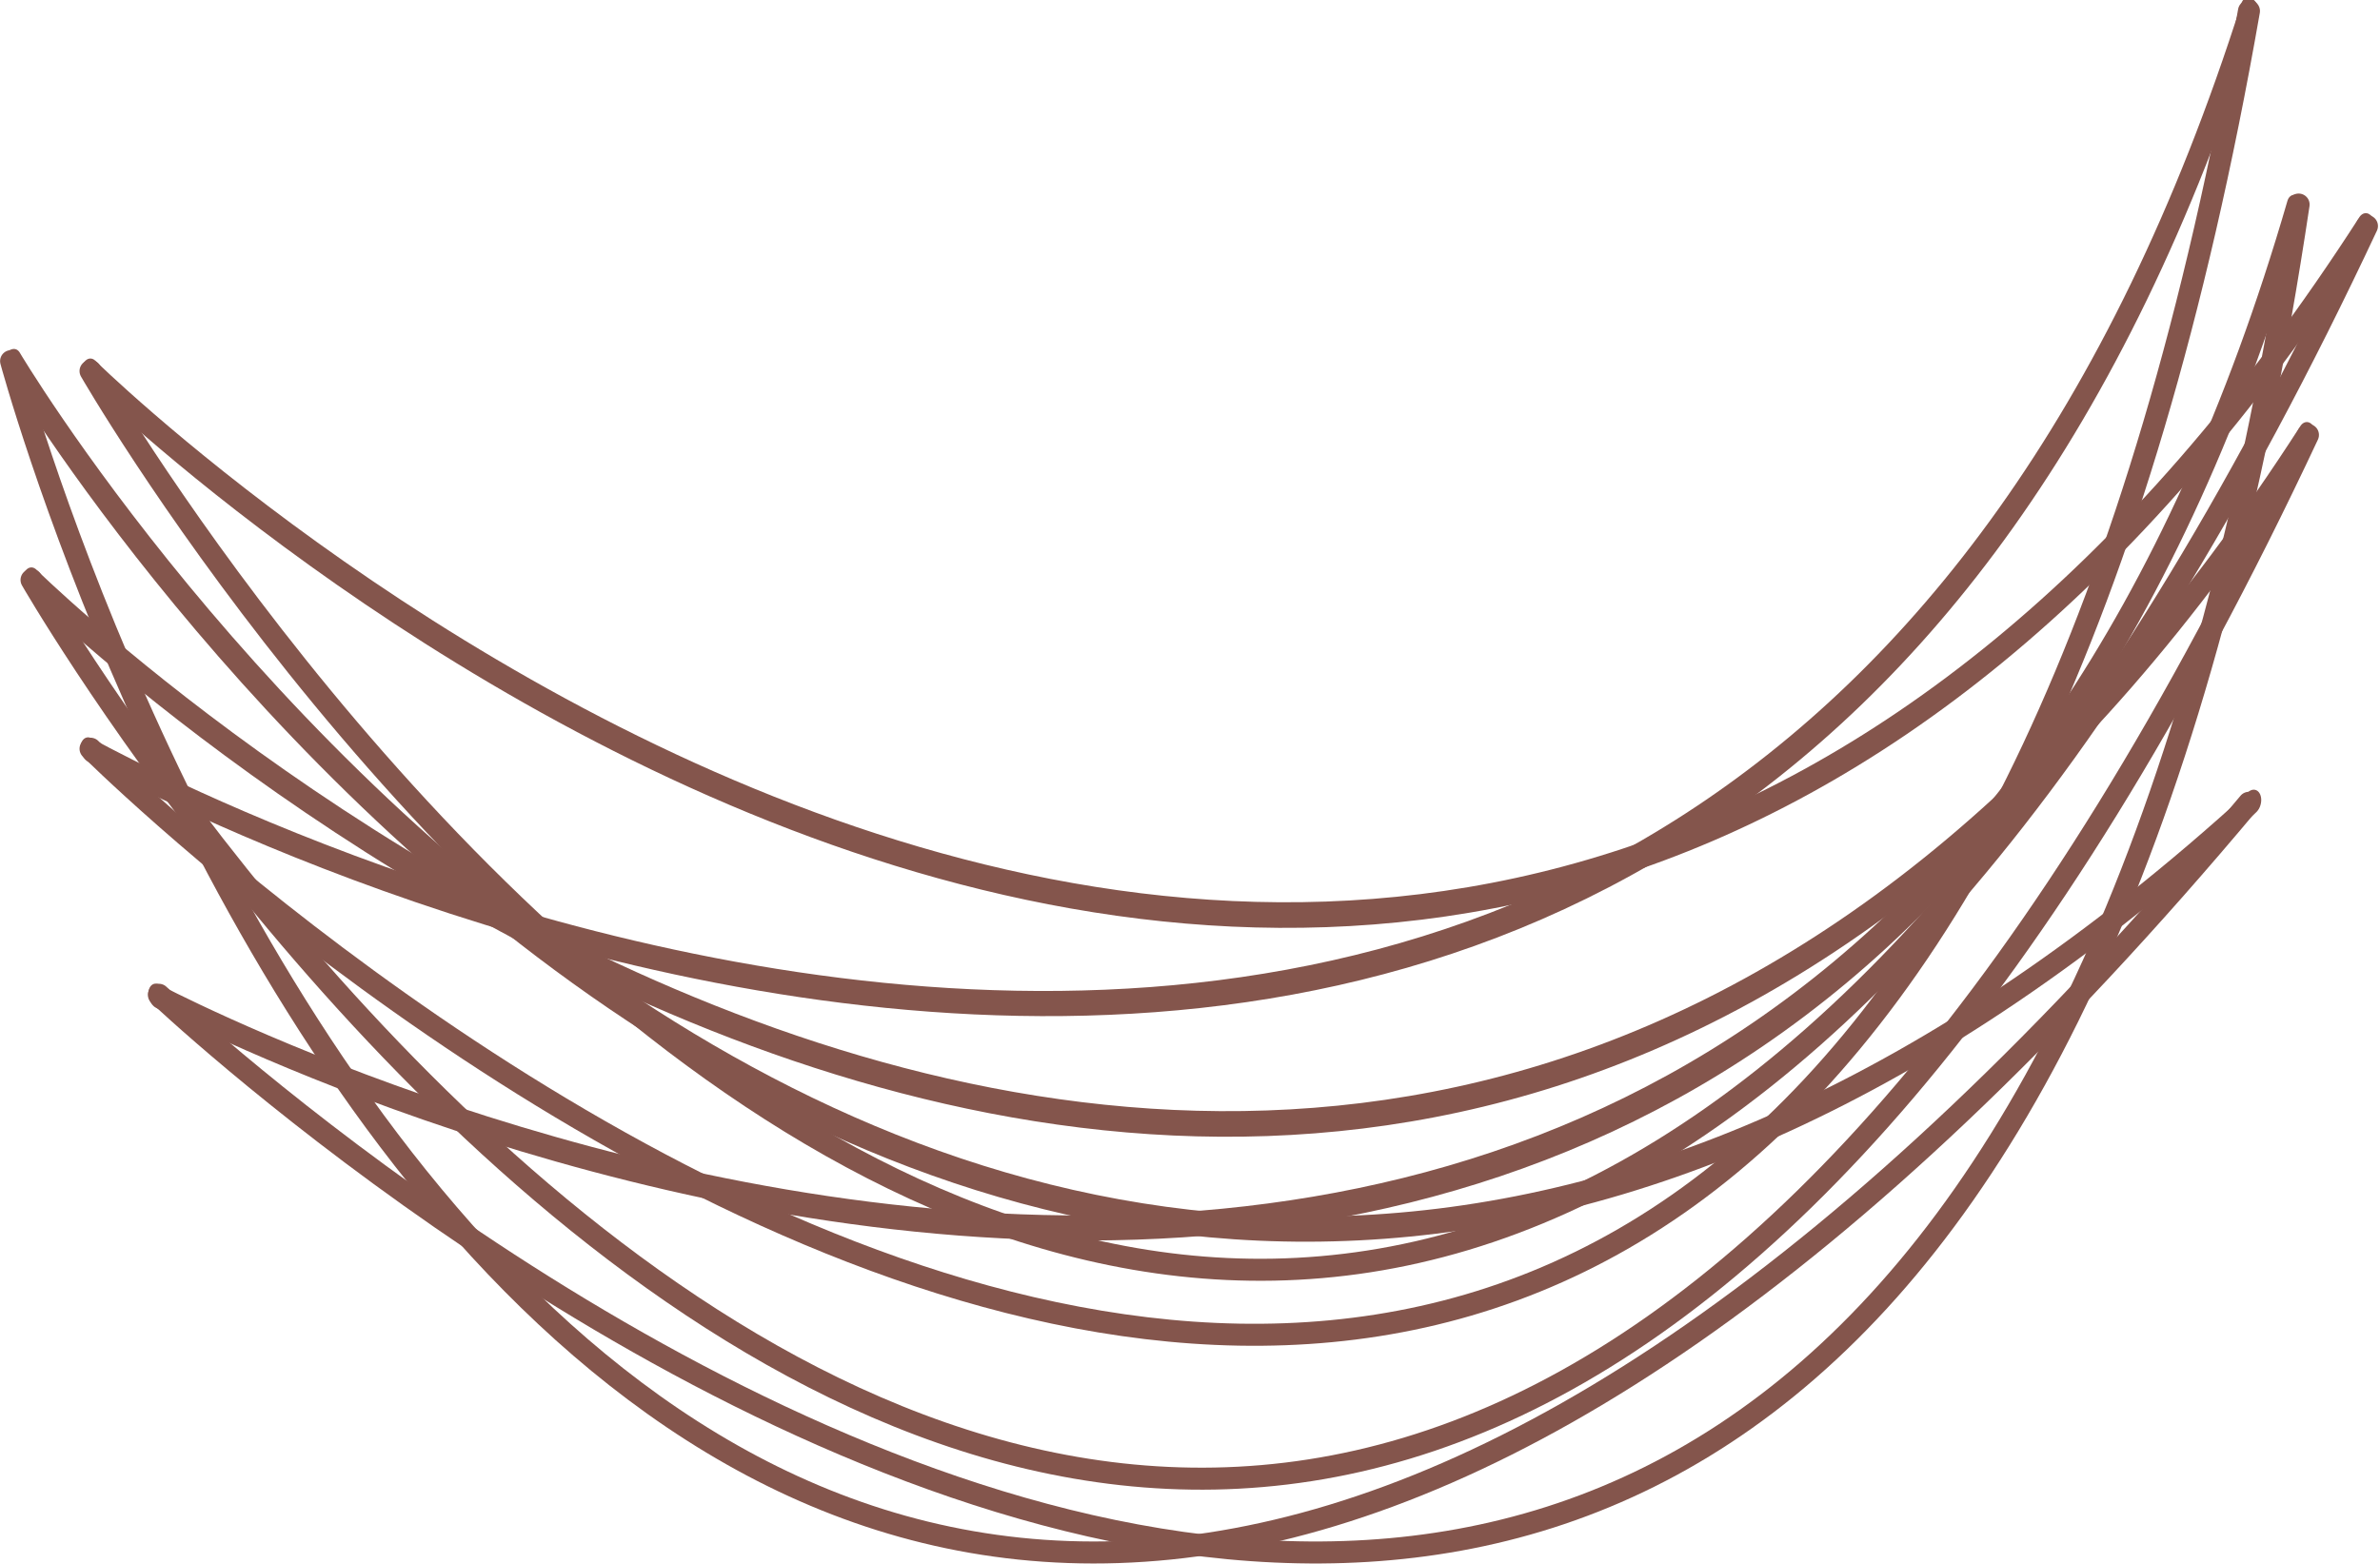
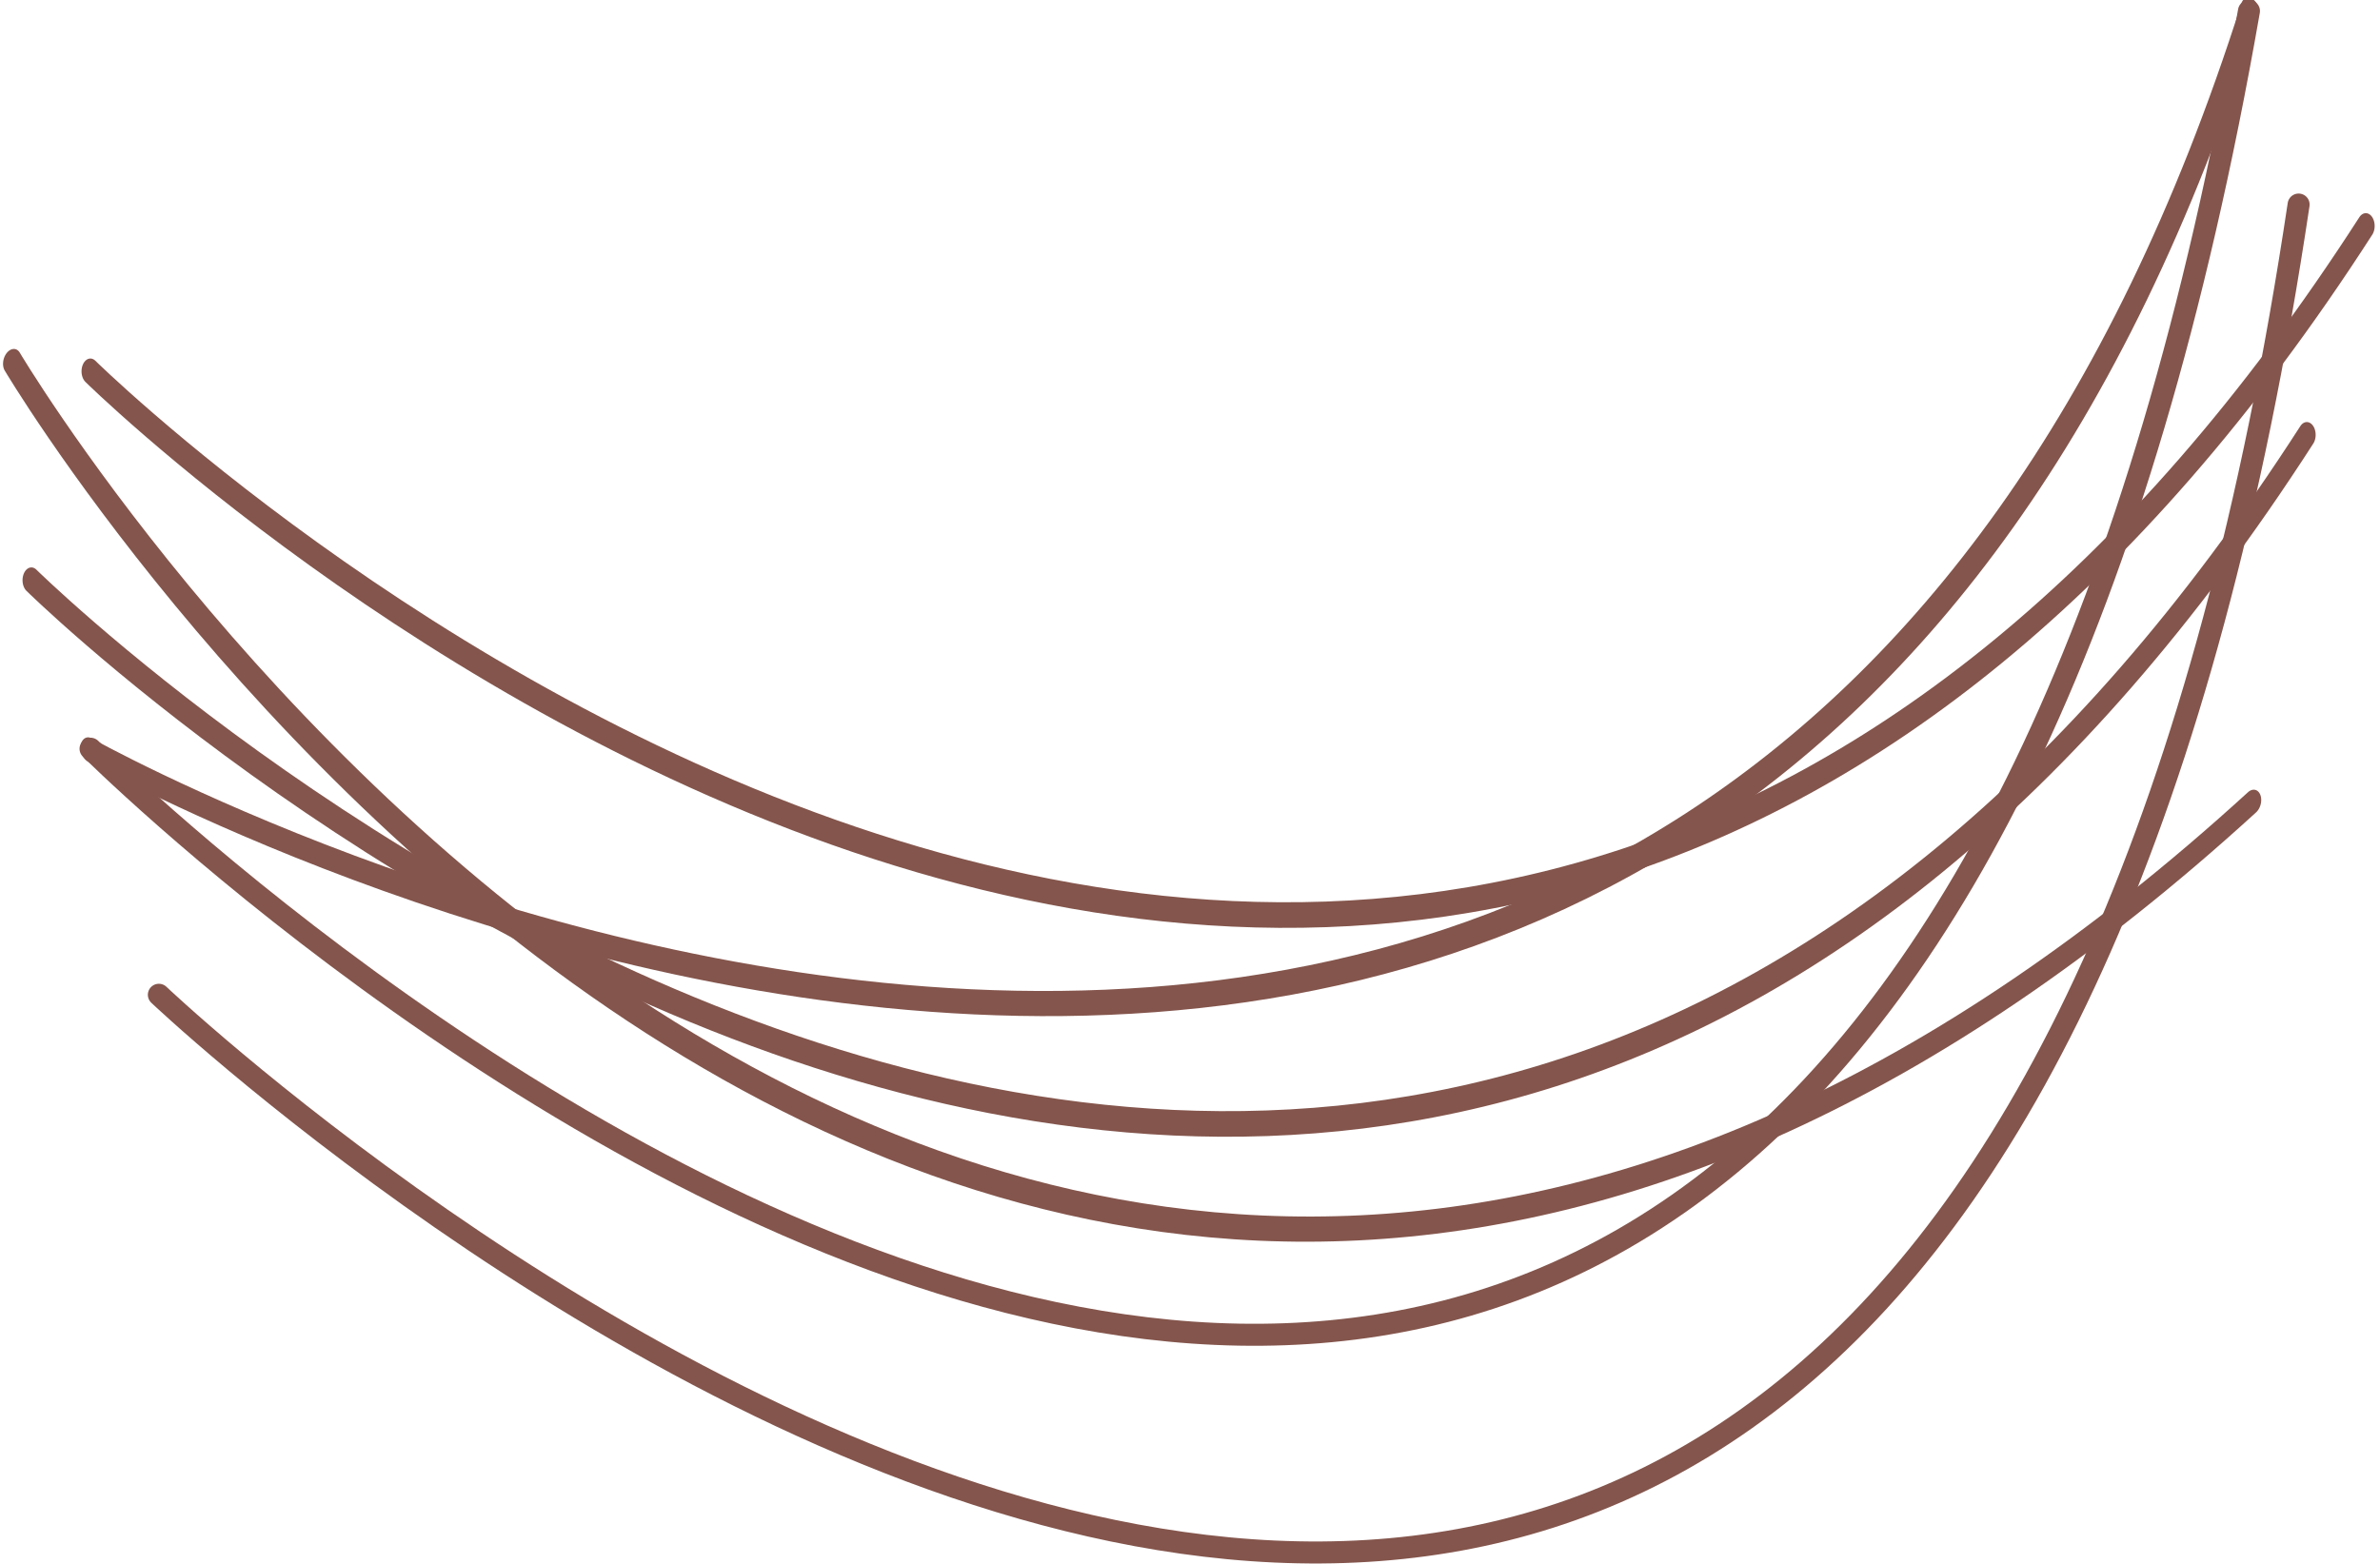
<svg xmlns="http://www.w3.org/2000/svg" data-bbox="-48.461 4.162 993.322 583.618" viewBox="0 0 901 592" fill-rule="evenodd" clip-rule="evenodd" stroke-linecap="round" stroke-linejoin="round" stroke-miterlimit="1.5" data-type="ugc">
  <g>
    <path d="M263.815 1008.31S1272.2 1695.15 1983.2 932.398" fill="none" stroke="#84554c" stroke-width="13.37" transform="matrix(.501 0 0 .725 -97.957 -590.44)" />
-     <path d="M34.272 140.478s460.199 800.987 861.788-54.9" fill="none" stroke="#84554c" stroke-width="8.332" />
    <path d="M263.815 1008.31S1272.2 1695.15 1983.2 932.398" fill="none" stroke="#84554c" stroke-width="13.37" transform="matrix(.484 -.132 .19 .7 -285.277 -387.066)" />
    <path d="M34.273 283.47S688.68 935.478 851.393 4.167" fill="none" stroke="#84554c" stroke-width="8.332" />
    <path d="M263.815 1008.31S1272.2 1695.15 1983.2 932.398" fill="none" stroke="#84554c" stroke-width="13.37" transform="matrix(.501 0 0 .725 -120.292 -511.353)" />
-     <path d="M11.937 219.567s460.199 800.987 861.788-54.9" fill="none" stroke="#84554c" stroke-width="8.332" />
    <path d="M263.815 1008.31S1272.2 1695.15 1983.2 932.398" fill="none" stroke="#84554c" stroke-width="13.37" transform="matrix(.485 .128 -.185 .701 63.208 -603.717)" />
-     <path d="M4.2 136.717s240.151 892.015 847.19 167.225" fill="none" stroke="#84554c" stroke-width="8.332" />
-     <path d="M263.815 1008.31S1272.2 1695.15 1983.2 932.398" fill="none" stroke="#84554c" stroke-width="13.37" transform="matrix(.48 -.143 .207 .695 -275.691 -285.905)" />
    <path d="M60.139 376.624S730.279 1012.45 870.19 77.442" fill="none" stroke="#84554c" stroke-width="8.332" />
  </g>
</svg>